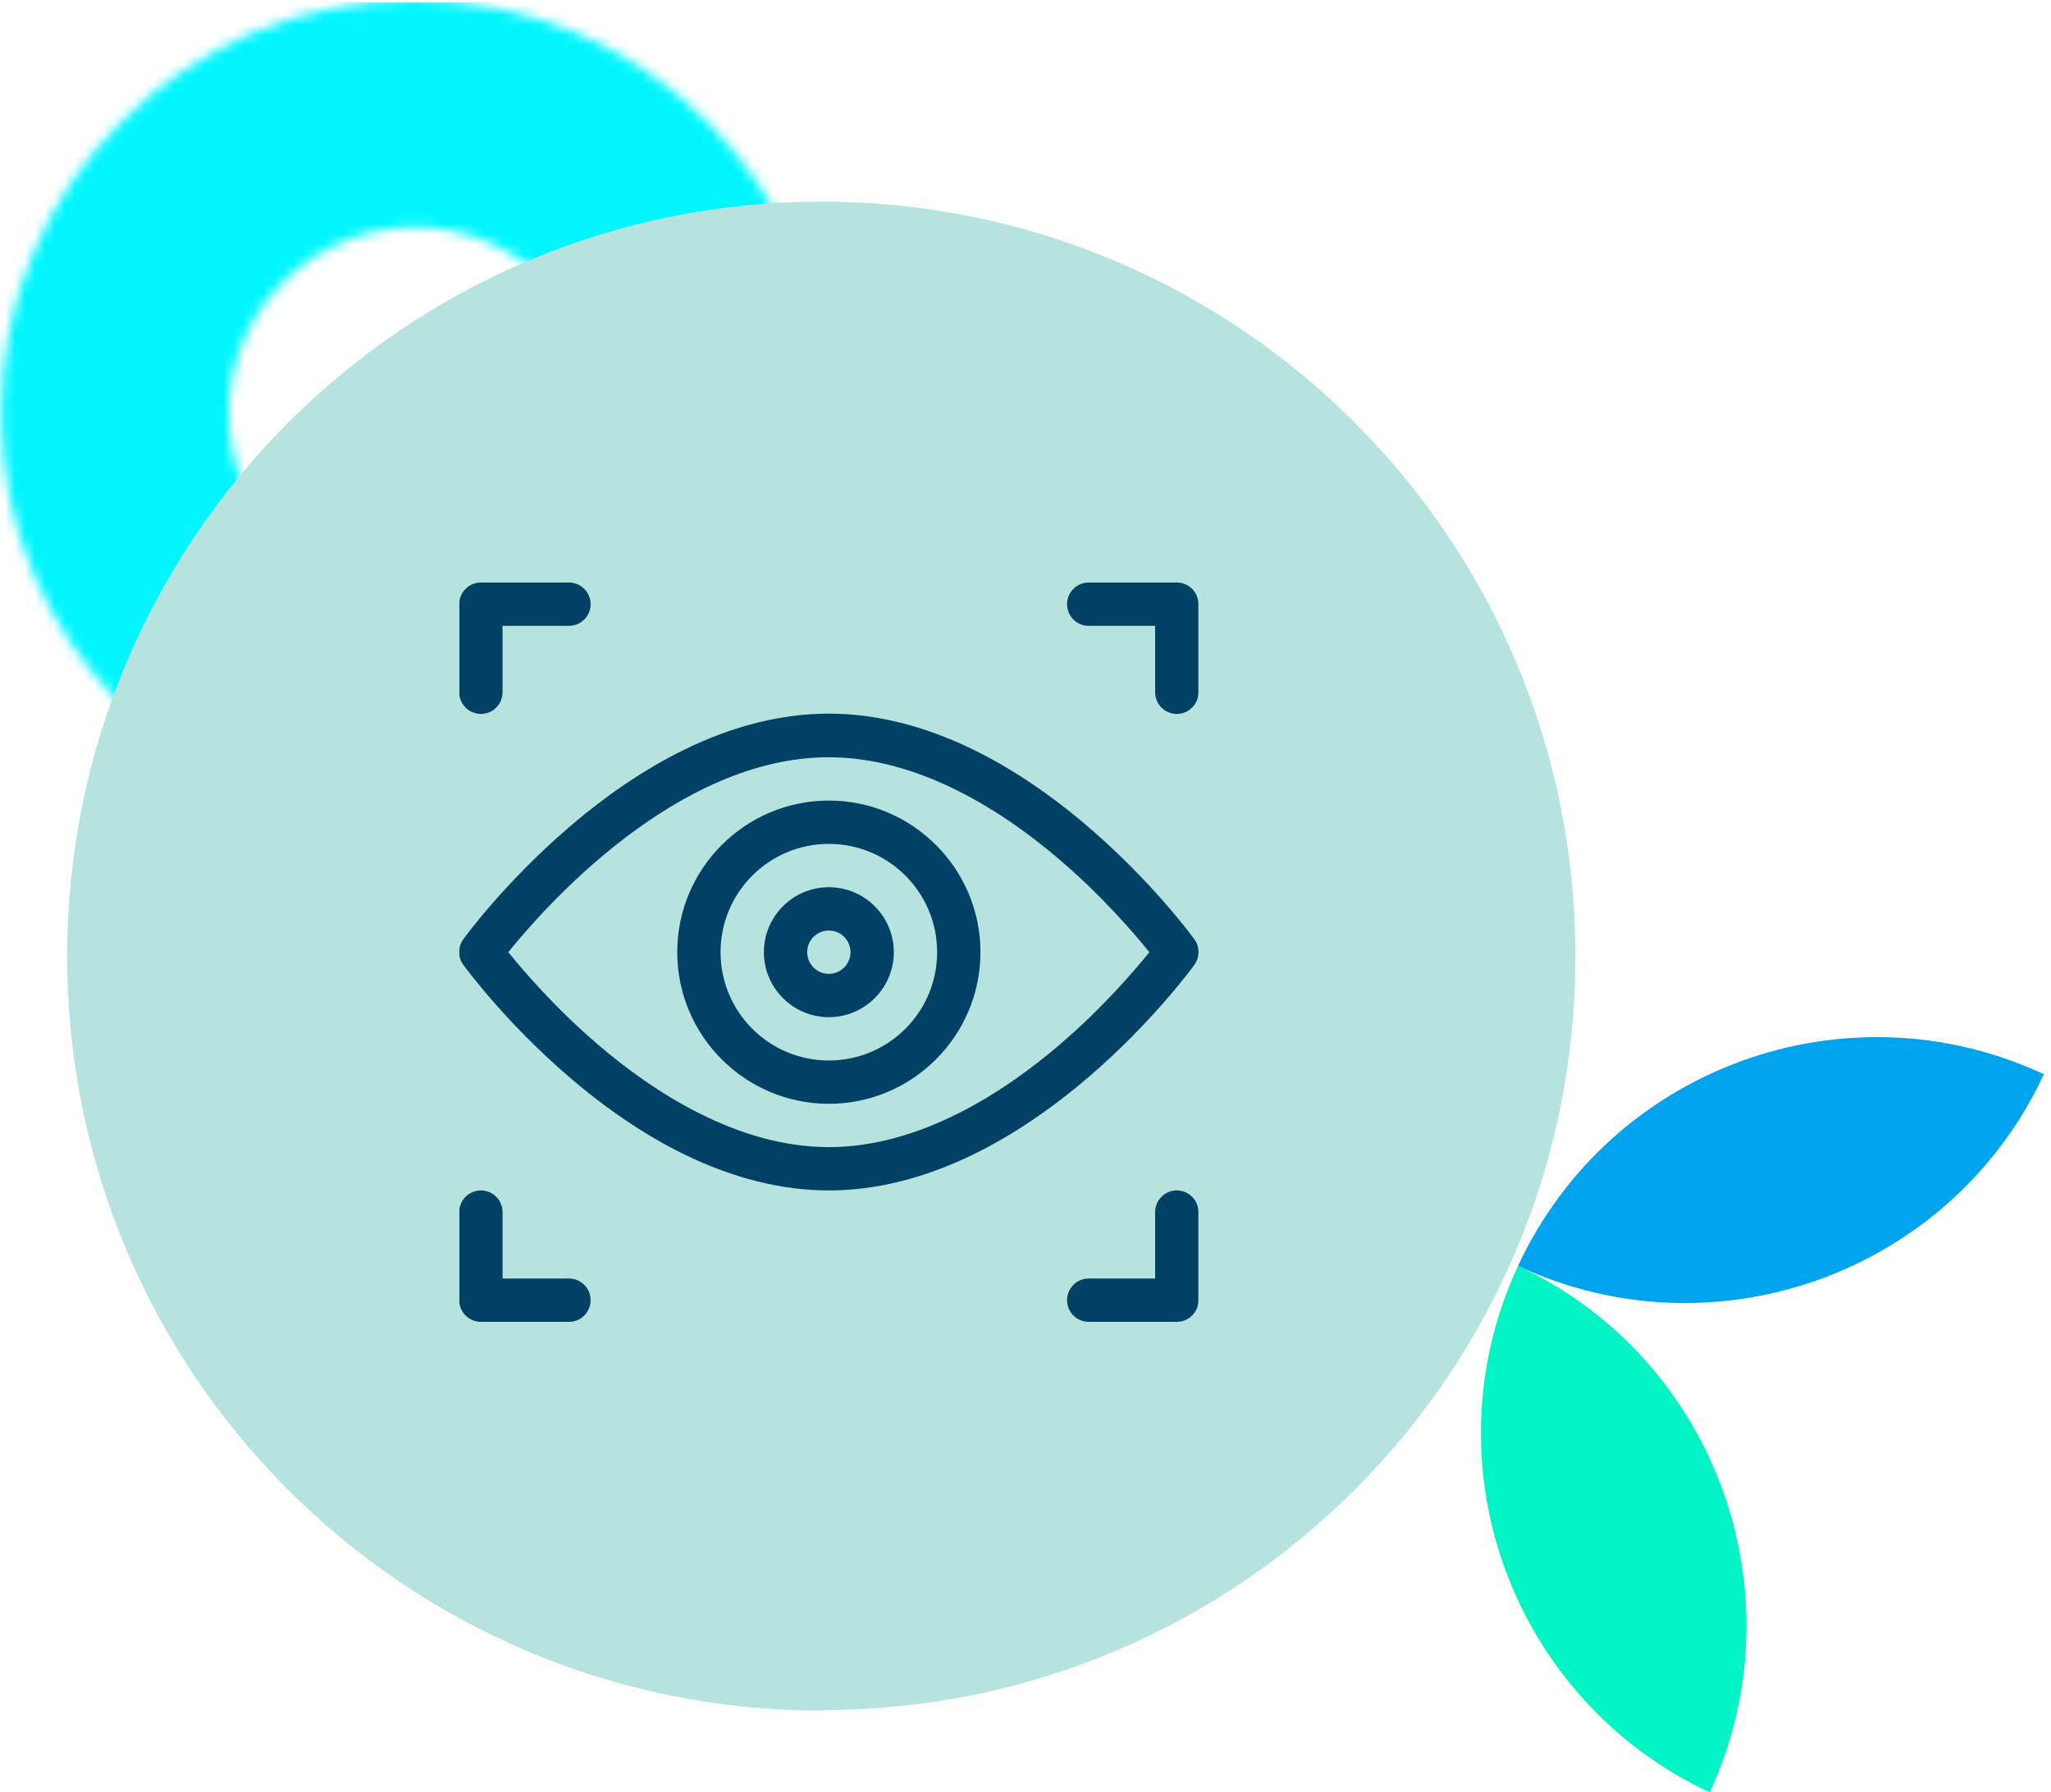
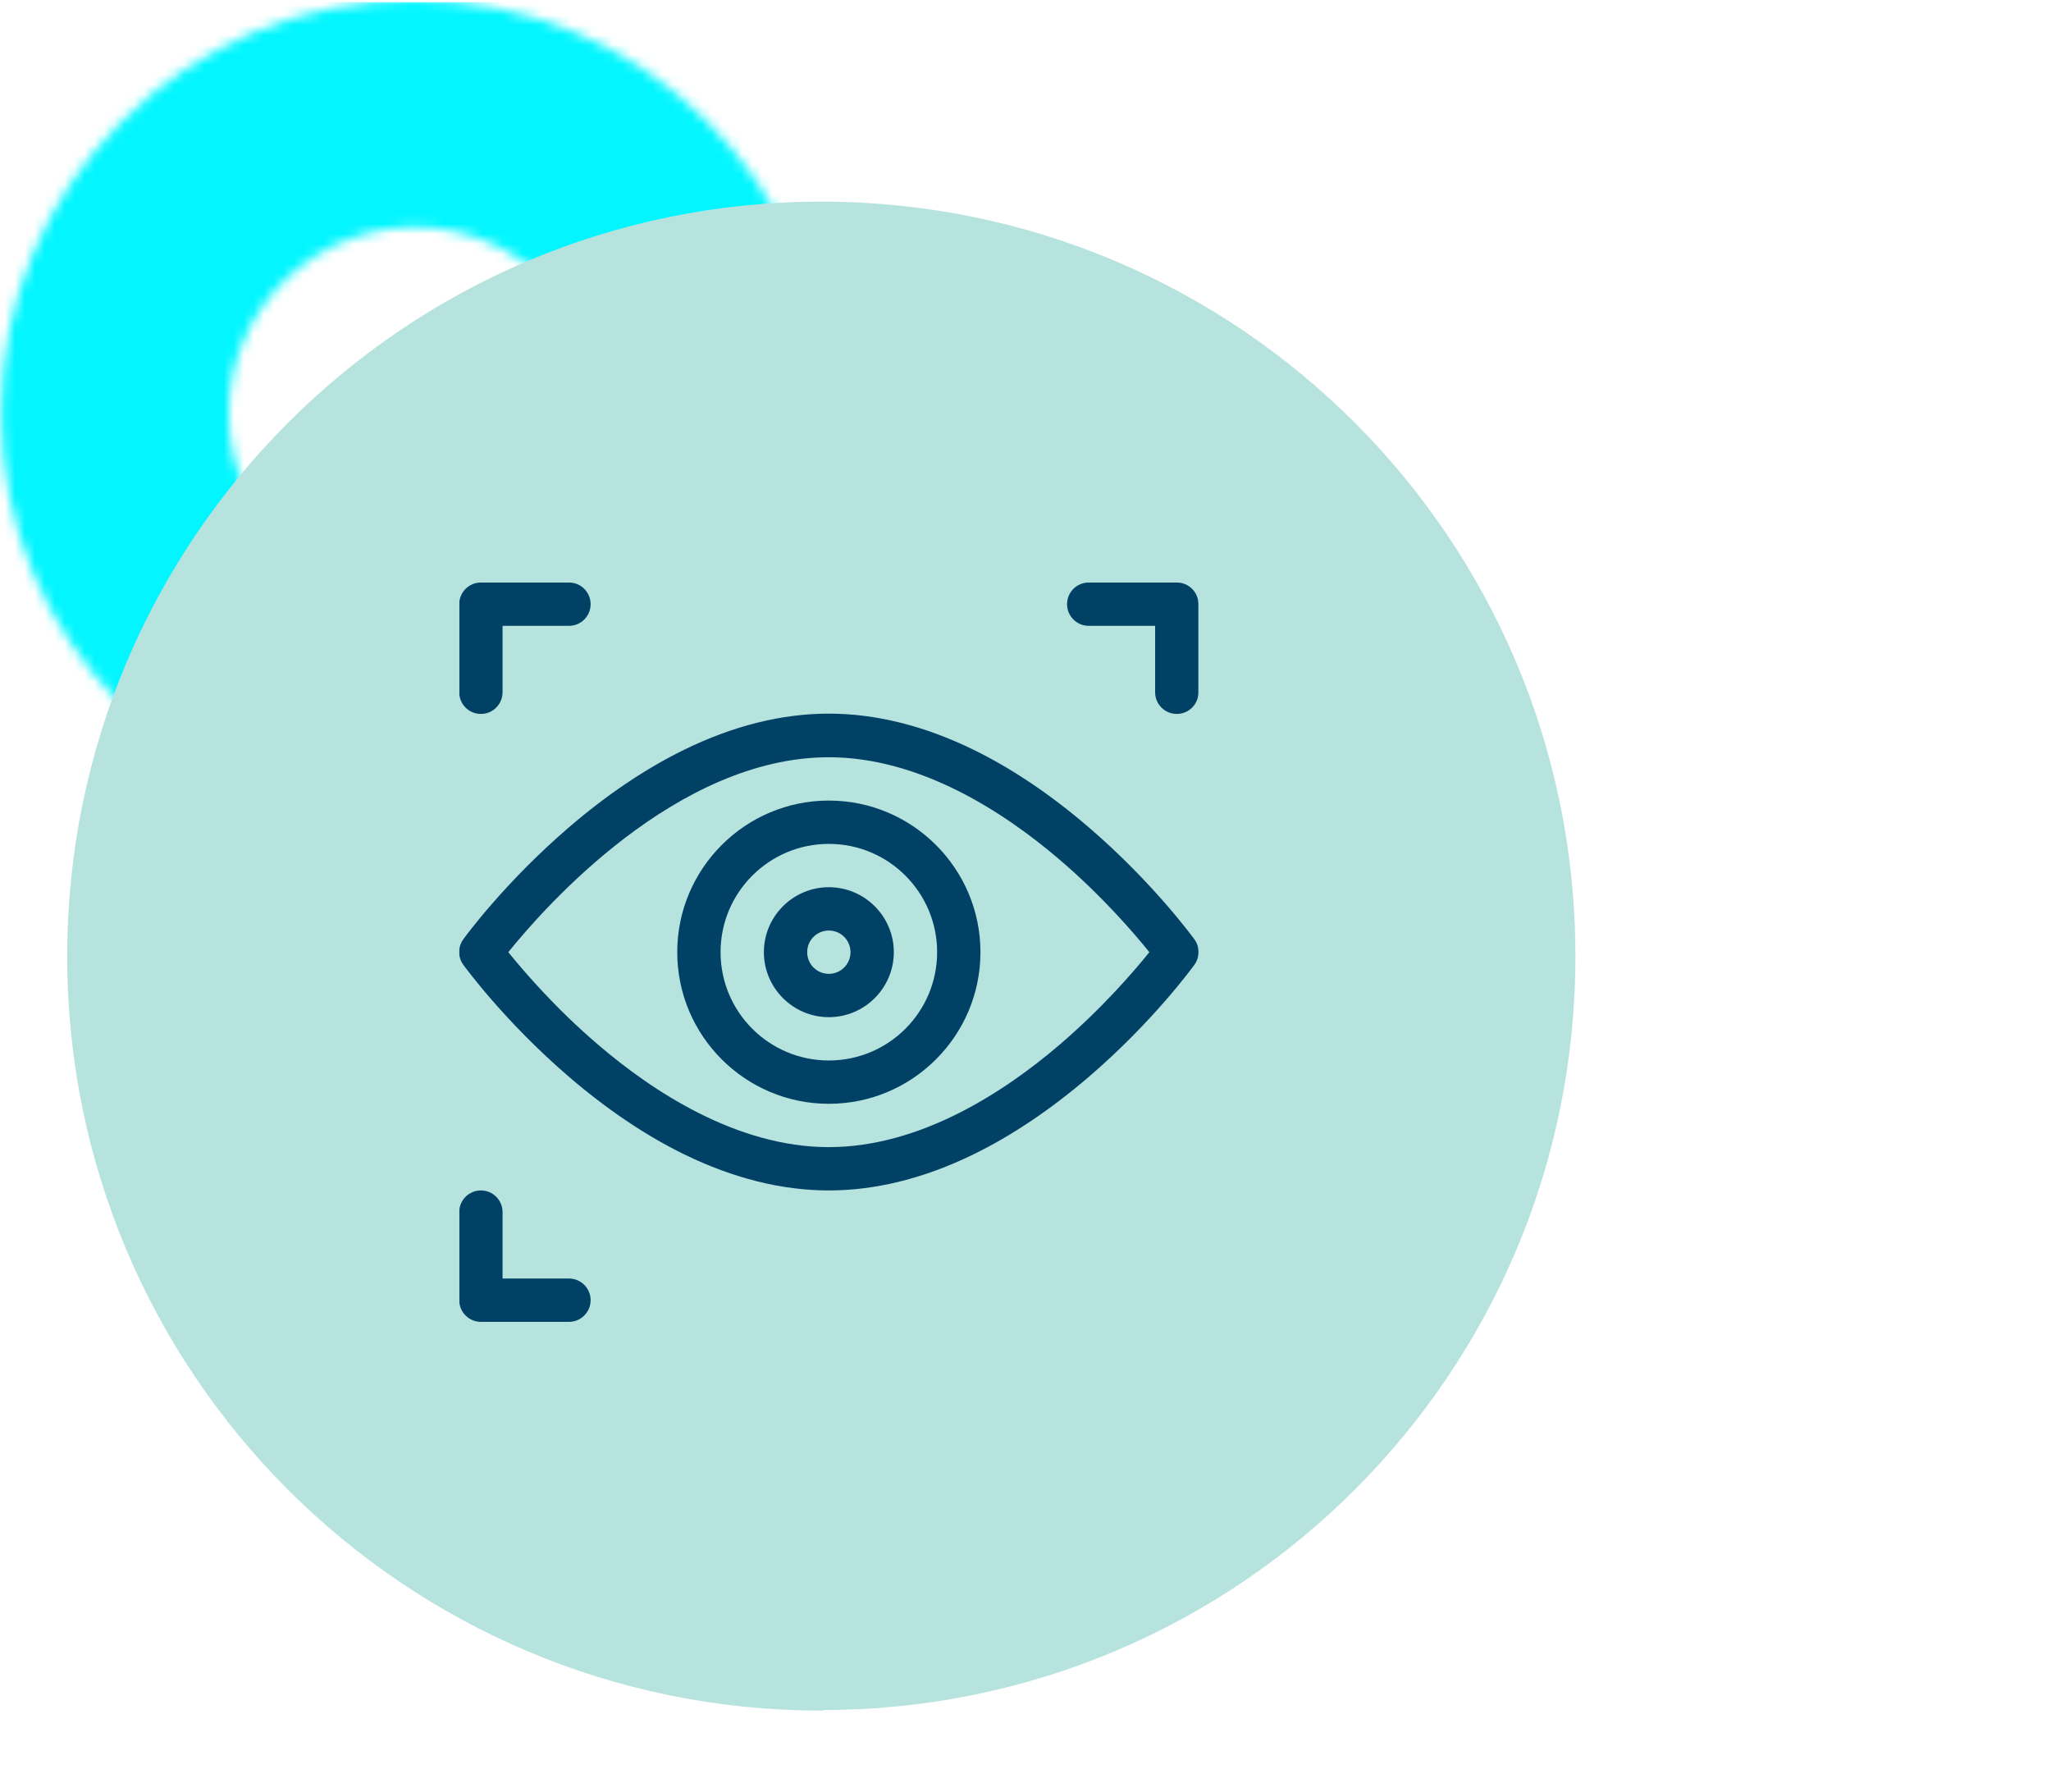
<svg xmlns="http://www.w3.org/2000/svg" width="206" height="180" viewBox="0 0 206 180" fill="none">
  <g clip-path="url(#clip0_1002_451)">
    <mask id="mask0_1002_451" style="mask-type:luminance" maskUnits="userSpaceOnUse" x="0" y="0" width="84" height="84">
      <path d="M22.98 41.517C22.98 31.207 31.371 22.815 41.682 22.815C51.993 22.815 60.384 31.207 60.384 41.517C60.384 51.828 51.993 60.219 41.682 60.219C31.371 60.219 22.98 51.828 22.98 41.517ZM0.11 41.517C0.11 64.442 18.702 83.035 41.627 83.035C64.552 83.035 83.145 64.442 83.145 41.517C83.145 18.592 64.552 0 41.627 0C18.702 0 0.11 18.538 0.11 41.462V41.517Z" fill="white" />
    </mask>
    <g mask="url(#mask0_1002_451)">
      <path d="M0.5 82.535V0.719H82.864V82.535H0.5Z" fill="#03F6FF" stroke="#03F6FF" />
    </g>
    <path d="M82.491 171.786C40.645 171.786 6.75 137.892 6.75 96.045C6.75 54.199 40.645 20.25 82.491 20.25C124.337 20.25 158.231 54.144 158.231 95.99C158.286 137.782 124.502 171.676 82.71 171.731C82.655 171.786 82.546 171.786 82.491 171.786Z" fill="#B7E3DE" />
-     <path d="M152.468 127.13C143.199 147.038 151.81 170.677 171.719 180C180.932 160.091 172.322 136.399 152.468 127.13Z" fill="#03F5C6" />
-     <path d="M152.468 127.13C161.737 107.221 185.375 98.611 205.284 107.879C196.015 127.788 172.322 136.398 152.468 127.13Z" fill="#00A4EE" />
  </g>
  <g clip-path="url(#clip1_1002_451)">
    <mask id="mask1_1002_451" style="mask-type:luminance" maskUnits="userSpaceOnUse" x="33" y="46" width="100" height="100">
      <path d="M132.755 145.116H33.755V46.116H132.755V145.116Z" fill="white" />
    </mask>
    <g mask="url(#mask1_1002_451)">
      <path d="M48.3 71.696C47.097 71.696 46.125 70.725 46.125 69.521V60.675C46.125 59.471 47.097 58.5 48.3 58.5H57.146C58.349 58.5 59.321 59.471 59.321 60.675C59.321 61.879 58.349 62.85 57.146 62.85H50.475V69.521C50.475 70.725 49.504 71.696 48.3 71.696Z" fill="#004165" />
      <path d="M57.146 132.746H48.3C47.097 132.746 46.125 131.775 46.125 130.571V121.725C46.125 120.522 47.097 119.55 48.3 119.55C49.504 119.55 50.475 120.522 50.475 121.725V128.396H57.146C58.349 128.396 59.321 129.368 59.321 130.571C59.321 131.775 58.349 132.746 57.146 132.746Z" fill="#004165" />
      <path d="M118.196 71.696C116.993 71.696 116.021 70.725 116.021 69.521V62.85H109.35C108.147 62.85 107.175 61.879 107.175 60.675C107.175 59.471 108.147 58.5 109.35 58.5H118.196C119.4 58.5 120.371 59.471 120.371 60.675V69.521C120.371 70.725 119.4 71.696 118.196 71.696Z" fill="#004165" />
-       <path d="M118.196 132.746H109.35C108.147 132.746 107.175 131.775 107.175 130.571C107.175 129.368 108.147 128.396 109.35 128.396H116.021V121.725C116.021 120.522 116.993 119.55 118.196 119.55C119.4 119.55 120.371 120.522 120.371 121.725V130.571C120.371 131.775 119.4 132.746 118.196 132.746Z" fill="#004165" />
      <path d="M83.248 110.849C74.852 110.849 68.022 104.019 68.022 95.623C68.022 87.227 74.852 80.397 83.248 80.397C91.644 80.397 98.475 87.227 98.475 95.623C98.475 104.019 91.644 110.849 83.248 110.849ZM83.248 84.747C77.245 84.747 72.372 89.62 72.372 95.623C72.372 101.627 77.245 106.499 83.248 106.499C89.252 106.499 94.124 101.627 94.124 95.623C94.124 89.62 89.252 84.747 83.248 84.747Z" fill="#004165" />
      <path d="M83.248 102.149C79.652 102.149 76.723 99.219 76.723 95.623C76.723 92.027 79.652 89.098 83.248 89.098C86.844 89.098 89.774 92.027 89.774 95.623C89.774 99.219 86.844 102.149 83.248 102.149ZM83.248 93.448C82.045 93.448 81.073 94.419 81.073 95.623C81.073 96.827 82.045 97.798 83.248 97.798C84.452 97.798 85.423 96.827 85.423 95.623C85.423 94.419 84.452 93.448 83.248 93.448Z" fill="#004165" />
      <path d="M83.248 119.55C78.535 119.55 73.648 118.332 68.718 115.925C64.861 114.04 60.96 111.415 57.146 108.138C50.693 102.598 46.705 97.117 46.531 96.885C45.98 96.131 45.98 95.101 46.531 94.333C46.691 94.101 50.693 88.619 57.146 83.08C60.96 79.802 64.861 77.178 68.718 75.293C73.634 72.885 78.521 71.667 83.248 71.667C87.961 71.667 92.848 72.885 97.778 75.293C101.636 77.178 105.537 79.802 109.35 83.08C115.803 88.619 119.791 94.101 119.965 94.333C120.516 95.087 120.516 96.116 119.965 96.885C119.791 97.131 115.803 102.613 109.35 108.152C105.522 111.43 101.636 114.04 97.778 115.925C92.848 118.332 87.961 119.55 83.248 119.55ZM51.055 95.623C52.578 97.508 55.768 101.235 60.061 104.904C65.542 109.602 74.025 115.2 83.248 115.2C92.471 115.2 100.954 109.602 106.436 104.904C110.728 101.235 113.918 97.508 115.441 95.623C113.918 93.738 110.728 90.011 106.436 86.342C100.954 81.644 92.471 76.047 83.248 76.047C67.964 76.047 54.695 91.099 51.055 95.623Z" fill="#004165" />
    </g>
  </g>
  <defs>
    <clipPath id="clip0_1002_451">
      <rect width="205.283" height="180" fill="white" />
    </clipPath>
    <clipPath id="clip1_1002_451">
      <rect width="74.25" height="74.25" fill="white" transform="translate(46.125 58.5)" />
    </clipPath>
  </defs>
</svg>